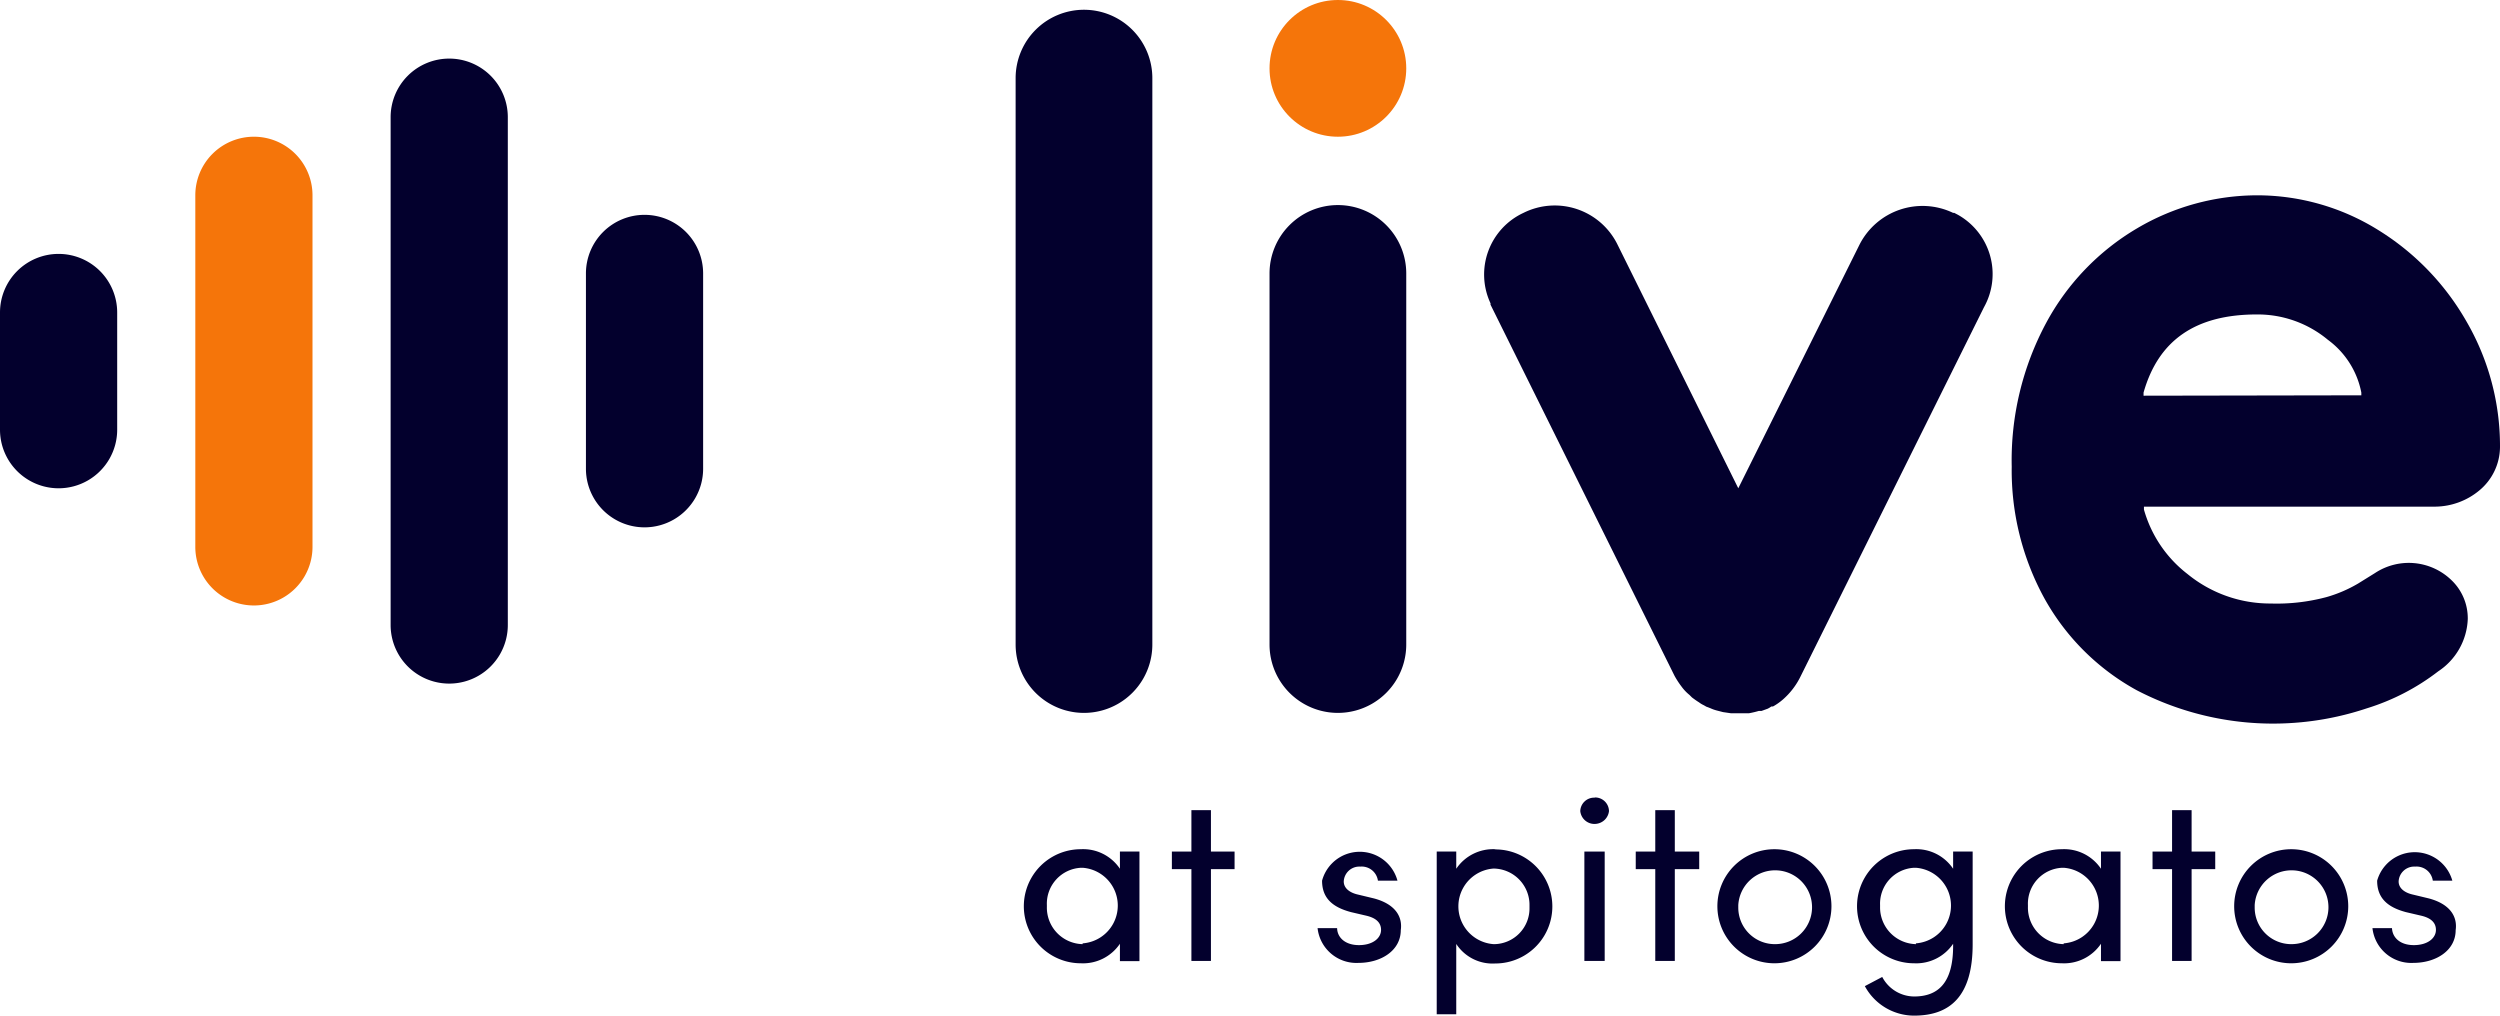
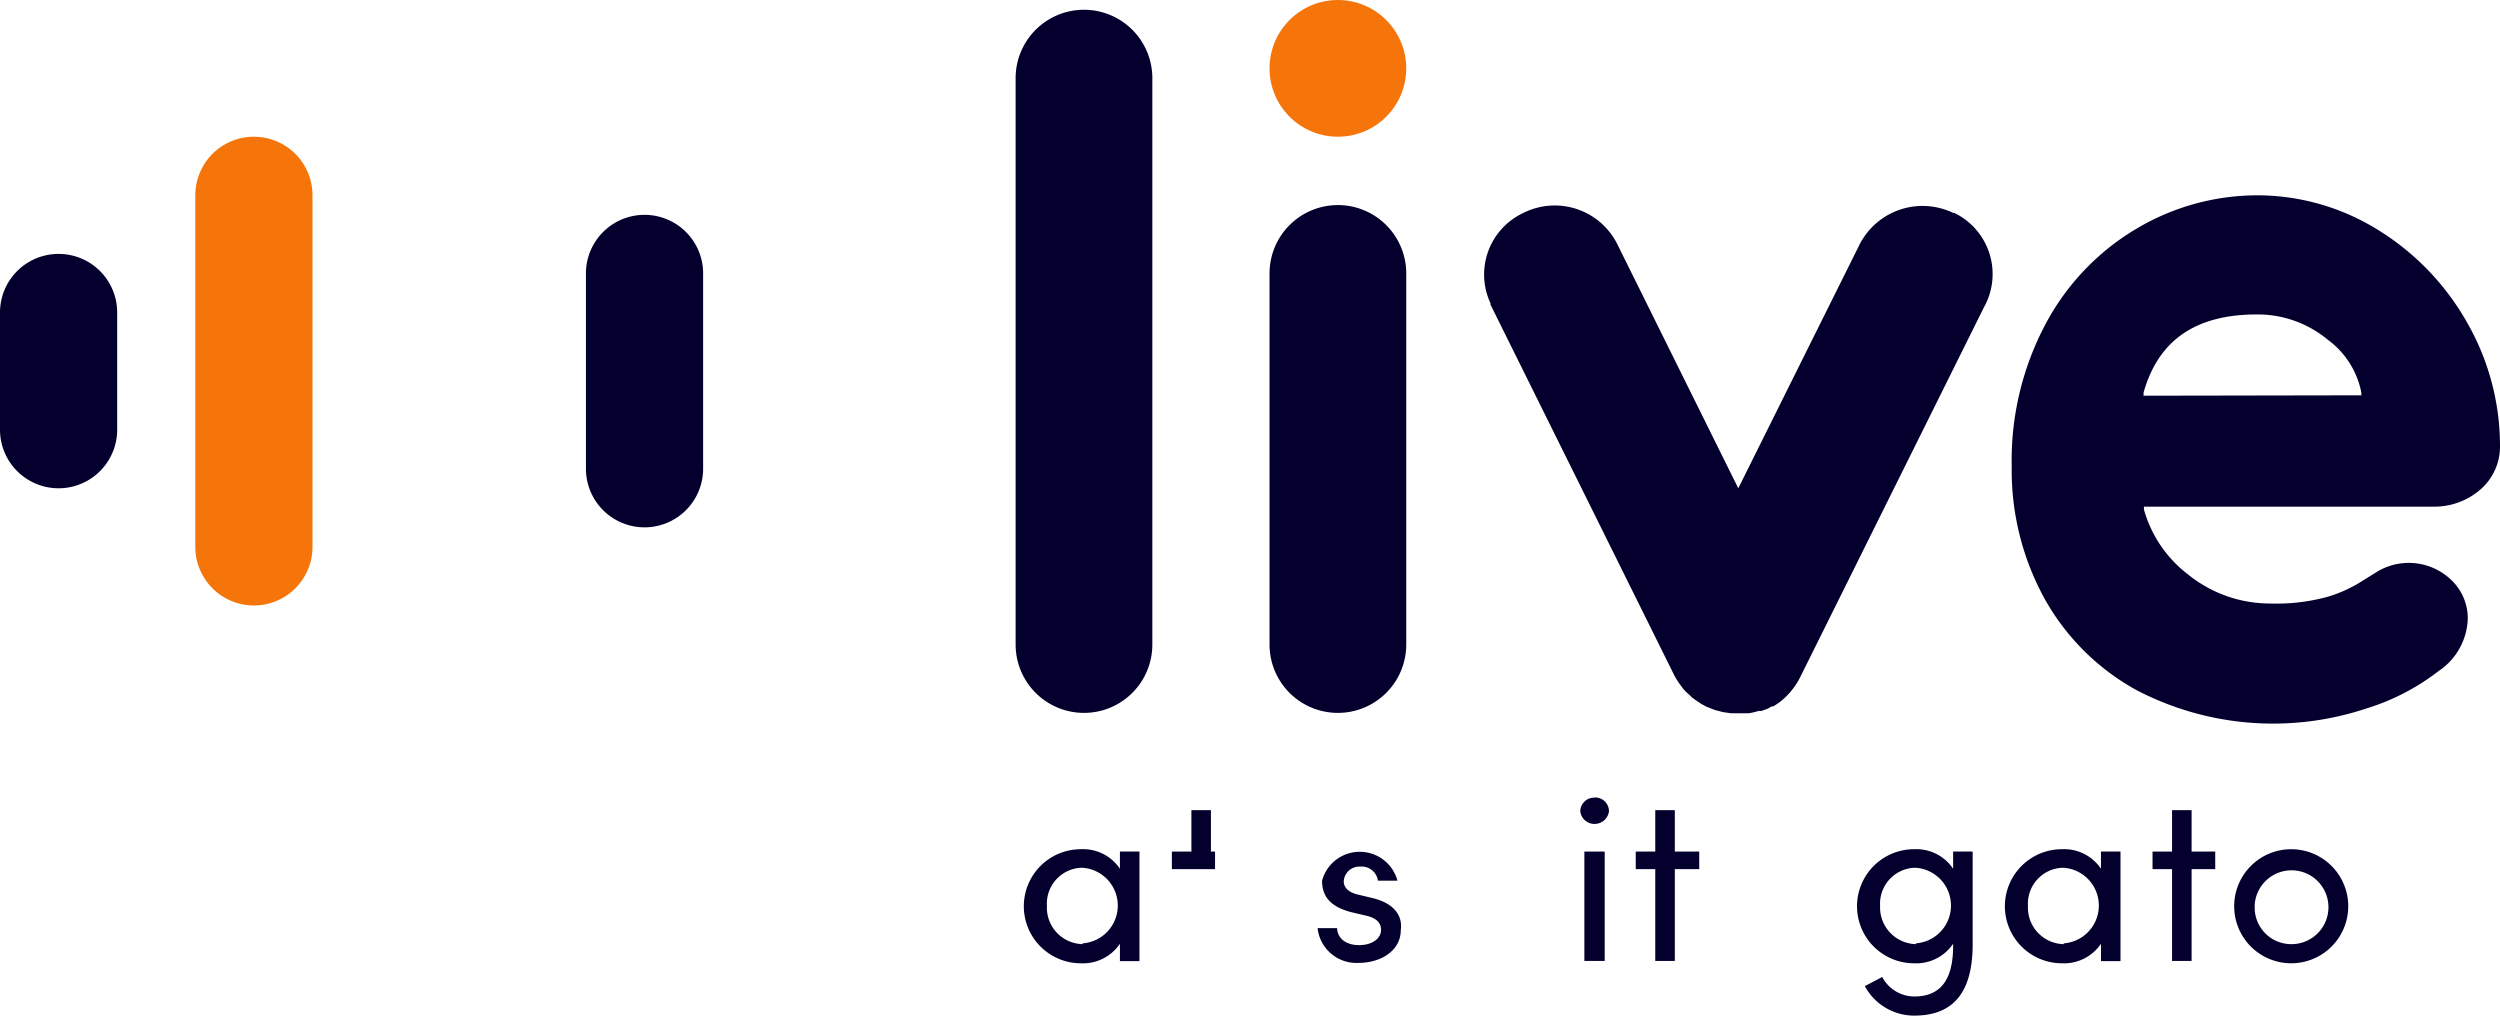
<svg xmlns="http://www.w3.org/2000/svg" id="Layer_1" data-name="Layer 1" viewBox="0 0 128 52">
  <defs>
    <style>.cls-1{fill:none;}.cls-2{fill:#03002d;}.cls-3{fill:#f5750a;}</style>
  </defs>
  <g id="Live_at_spitogatos_logo-positive-2lines" data-name="Live at spitogatos logo-positive-2lines">
    <path id="Path_3072" data-name="Path 3072" class="cls-1" d="M119.24,17.42a5.62,5.62,0,0,0-3.64-1.3c-3.14,0-5,1.3-5.8,4v.16H121v-.14A4.4,4.4,0,0,0,119.24,17.42Z" />
    <path id="Path_3074" data-name="Path 3074" class="cls-2" d="M33,11a3,3,0,0,0-3,3V24a3,3,0,0,0,6,0V14A3,3,0,0,0,33,11Z" />
-     <path id="Path_3075" data-name="Path 3075" class="cls-2" d="M23,3a3,3,0,0,0-3,3V32a3,3,0,0,0,6,0V6A3,3,0,0,0,23,3Z" />
    <path id="Path_3076" data-name="Path 3076" class="cls-3" d="M13,7a3,3,0,0,0-3,3h0V28a3,3,0,0,0,6,0V10A3,3,0,0,0,13,7Z" />
    <path id="Path_3077" data-name="Path 3077" class="cls-2" d="M3,13a3,3,0,0,0-3,3v6a3,3,0,0,0,6,0V16A3,3,0,0,0,3,13Z" />
    <path id="Path_3078" data-name="Path 3078" class="cls-2" d="M55.5.5A3.5,3.5,0,0,0,52,4V33a3.5,3.5,0,0,0,7,0V4A3.5,3.5,0,0,0,55.5.5Z" />
    <path id="Path_3079" data-name="Path 3079" class="cls-2" d="M68.5,10.5A3.5,3.5,0,0,0,65,14V33a3.5,3.5,0,0,0,7,0V14A3.5,3.5,0,0,0,68.5,10.5Z" />
    <path id="Path_3080" data-name="Path 3080" class="cls-2" d="M100.06,10.9H100a3.62,3.62,0,0,0-4.79,1.62L89,25,82.8,12.49A3.58,3.58,0,0,0,78,10.9a3.48,3.48,0,0,0-1.69,4.62h0a.09.09,0,0,1,0,.07l9.42,19h0a4.32,4.32,0,0,0,.34.53l.06.08a2.22,2.22,0,0,0,.37.38l.13.13c.12.09.23.17.36.25a1.28,1.28,0,0,0,.25.15l.12.07.21.08a2,2,0,0,0,.34.12l.31.08.41.06h.91a4.7,4.7,0,0,0,.51-.12h.14l.33-.12.18-.11h.08a3,3,0,0,0,.51-.36,3.75,3.75,0,0,0,.89-1.16l9.4-18.92A3.48,3.48,0,0,0,100.25,11Z" />
    <circle id="Ellipse_530" data-name="Ellipse 530" class="cls-3" cx="68.5" cy="3.5" r="3.5" />
    <path id="Path_3081" data-name="Path 3081" class="cls-2" d="M126.93,25.12A2.91,2.91,0,0,0,128,22.9a12.71,12.71,0,0,0-1.71-6.43,13.17,13.17,0,0,0-4.57-4.72A11.73,11.73,0,0,0,115.6,10a12.12,12.12,0,0,0-6.18,1.69,12.48,12.48,0,0,0-4.66,4.85A14.88,14.88,0,0,0,103,23.9a13.63,13.63,0,0,0,1.67,6.73,12,12,0,0,0,4.73,4.71,15.12,15.12,0,0,0,11.77.93,11.56,11.56,0,0,0,3.67-1.9,3.36,3.36,0,0,0,1.51-2.68,2.7,2.7,0,0,0-.85-2,3.14,3.14,0,0,0-3.9-.35l-.87.54a6.92,6.92,0,0,1-1.61.69,9.86,9.86,0,0,1-2.86.33A6.68,6.68,0,0,1,112,29.39a6.33,6.33,0,0,1-2.23-3.3l0-.15h14.93A3.58,3.58,0,0,0,126.93,25.12Zm-17.18-4.86V20.1c.76-2.68,2.66-4,5.8-4a5.62,5.62,0,0,1,3.64,1.3,4.38,4.38,0,0,1,1.71,2.7v.14Z" />
    <g id="Group_11664" data-name="Group 11664">
-       <path id="Path_3067" data-name="Path 3067" class="cls-1" d="M76.47,44.47a1.94,1.94,0,0,0,0,3.87,1.82,1.82,0,0,0,1.84-1.82v-.1a1.88,1.88,0,0,0-1.79-2Z" />
      <path id="Path_3068" data-name="Path 3068" class="cls-1" d="M98.07,44.47a1.82,1.82,0,0,0-1.84,1.82v.09a1.87,1.87,0,1,0,1.84-1.91Z" />
      <path id="Path_3069" data-name="Path 3069" class="cls-1" d="M90.85,44.47A1.83,1.83,0,0,0,89,46.3v.08a1.89,1.89,0,1,0,1.87-1.91Z" />
      <path id="Path_3070" data-name="Path 3070" class="cls-1" d="M105.66,44.47a1.83,1.83,0,0,0-1.83,1.83v.08a1.88,1.88,0,0,0,1.73,2h.1a1.94,1.94,0,0,0,0-3.87Z" />
      <path id="Path_3071" data-name="Path 3071" class="cls-1" d="M117.31,44.47a1.84,1.84,0,0,0-1.87,1.81v.1a1.89,1.89,0,1,0,1.87-1.91Z" />
      <path id="Path_3073" data-name="Path 3073" class="cls-1" d="M55.43,44.47A1.83,1.83,0,0,0,53.6,46.3v.08a1.88,1.88,0,0,0,1.74,2h.09a1.94,1.94,0,0,0,0-3.87Z" />
      <path id="Path_3082" data-name="Path 3082" class="cls-2" d="M57.34,44.48a2.27,2.27,0,0,0-2-1,2.92,2.92,0,0,0,0,5.84h0a2.28,2.28,0,0,0,2-1v.89h1V43.6h-1Zm-1.91,3.86a1.87,1.87,0,0,1-1.83-1.91v-.09a1.84,1.84,0,0,1,1.75-1.91h.08a1.94,1.94,0,0,1,0,3.87Z" />
-       <path id="Path_3083" data-name="Path 3083" class="cls-2" d="M62,41.48h-1V43.6h-1v.9h1v4.7h1V44.5h1.21v-.9H62Z" />
+       <path id="Path_3083" data-name="Path 3083" class="cls-2" d="M62,41.48h-1V43.6h-1v.9h1v4.7V44.5h1.21v-.9H62Z" />
      <path id="Path_3084" data-name="Path 3084" class="cls-2" d="M70.35,46l-.83-.2c-.36-.08-.72-.29-.72-.67a.8.8,0,0,1,.85-.76h0a.84.84,0,0,1,.9.72h1a2,2,0,0,0-2.45-1.41,2,2,0,0,0-1.41,1.41c0,.9.54,1.36,1.48,1.61l.77.18c.44.1.77.31.77.73s-.42.78-1.13.78-1.11-.39-1.12-.87h-1a2,2,0,0,0,2.09,1.78c1.16,0,2.17-.63,2.17-1.68C71.81,47,71.51,46.31,70.35,46Z" />
-       <path id="Path_3085" data-name="Path 3085" class="cls-2" d="M76.56,43.48a2.28,2.28,0,0,0-2,1V43.6h-1v8.33h1v-3.6a2.22,2.22,0,0,0,2,1,2.92,2.92,0,1,0,0-5.84h0Zm-.09,4.86a1.94,1.94,0,0,1,0-3.87,1.86,1.86,0,0,1,1.84,1.9v.1a1.83,1.83,0,0,1-1.79,1.87Z" />
      <path id="Path_3086" data-name="Path 3086" class="cls-2" d="M81.64,40.84a.71.71,0,0,0-.73.69h0a.73.73,0,0,0,.82.65.74.74,0,0,0,.65-.65.71.71,0,0,0-.72-.7Z" />
      <rect id="Rectangle_7230" data-name="Rectangle 7230" class="cls-2" x="81.12" y="43.6" width="1.04" height="5.6" />
      <path id="Path_3087" data-name="Path 3087" class="cls-2" d="M85.75,41.48h-1V43.6h-1v.9h1v4.7h1V44.5H87v-.9H85.75Z" />
-       <path id="Path_3088" data-name="Path 3088" class="cls-2" d="M90.85,43.48a2.92,2.92,0,1,0,2.92,2.92h0A2.92,2.92,0,0,0,90.85,43.48Zm0,4.86A1.87,1.87,0,0,1,89,46.47v-.13a1.89,1.89,0,1,1,1.87,2Z" />
      <path id="Path_3089" data-name="Path 3089" class="cls-2" d="M100,44.48a2.27,2.27,0,0,0-2-1,2.92,2.92,0,1,0,0,5.84,2.28,2.28,0,0,0,2-1v.11c0,1.9-.77,2.59-2,2.59a1.86,1.86,0,0,1-1.63-1l-.89.47A2.87,2.87,0,0,0,98,52c1.85,0,3-1,3-3.65V43.6h-1Zm-1.9,3.86a1.88,1.88,0,0,1-1.84-1.92v-.08A1.84,1.84,0,0,1,98,44.43h.09a1.94,1.94,0,0,1,0,3.87Z" />
      <path id="Path_3090" data-name="Path 3090" class="cls-2" d="M107.57,44.48a2.27,2.27,0,0,0-2-1,2.92,2.92,0,1,0,0,5.84,2.28,2.28,0,0,0,2-1v.89h1V43.6h-1Zm-1.91,3.86a1.87,1.87,0,0,1-1.83-1.91v-.09a1.84,1.84,0,0,1,1.75-1.91h.08a1.94,1.94,0,0,1,0,3.87Z" />
      <path id="Path_3091" data-name="Path 3091" class="cls-2" d="M112.21,41.48h-1V43.6h-1v.9h1v4.7h1V44.5h1.21v-.9h-1.21Z" />
      <path id="Path_3092" data-name="Path 3092" class="cls-2" d="M117.31,43.48a2.92,2.92,0,1,0,2.92,2.92h0A2.92,2.92,0,0,0,117.31,43.48Zm0,4.86a1.87,1.87,0,0,1-1.87-1.87v-.13a1.89,1.89,0,1,1,1.87,2Z" />
-       <path id="Path_3093" data-name="Path 3093" class="cls-2" d="M124.36,46l-.83-.2c-.36-.08-.72-.29-.72-.67a.8.8,0,0,1,.85-.76h0a.84.84,0,0,1,.9.72h1a2,2,0,0,0-3.85,0c0,.9.54,1.36,1.47,1.61l.77.18c.44.1.77.31.77.73s-.42.78-1.13.78-1.1-.39-1.12-.87h-1a2,2,0,0,0,2.09,1.78c1.16,0,2.17-.63,2.17-1.68C125.82,47,125.52,46.31,124.36,46Z" />
    </g>
  </g>
</svg>